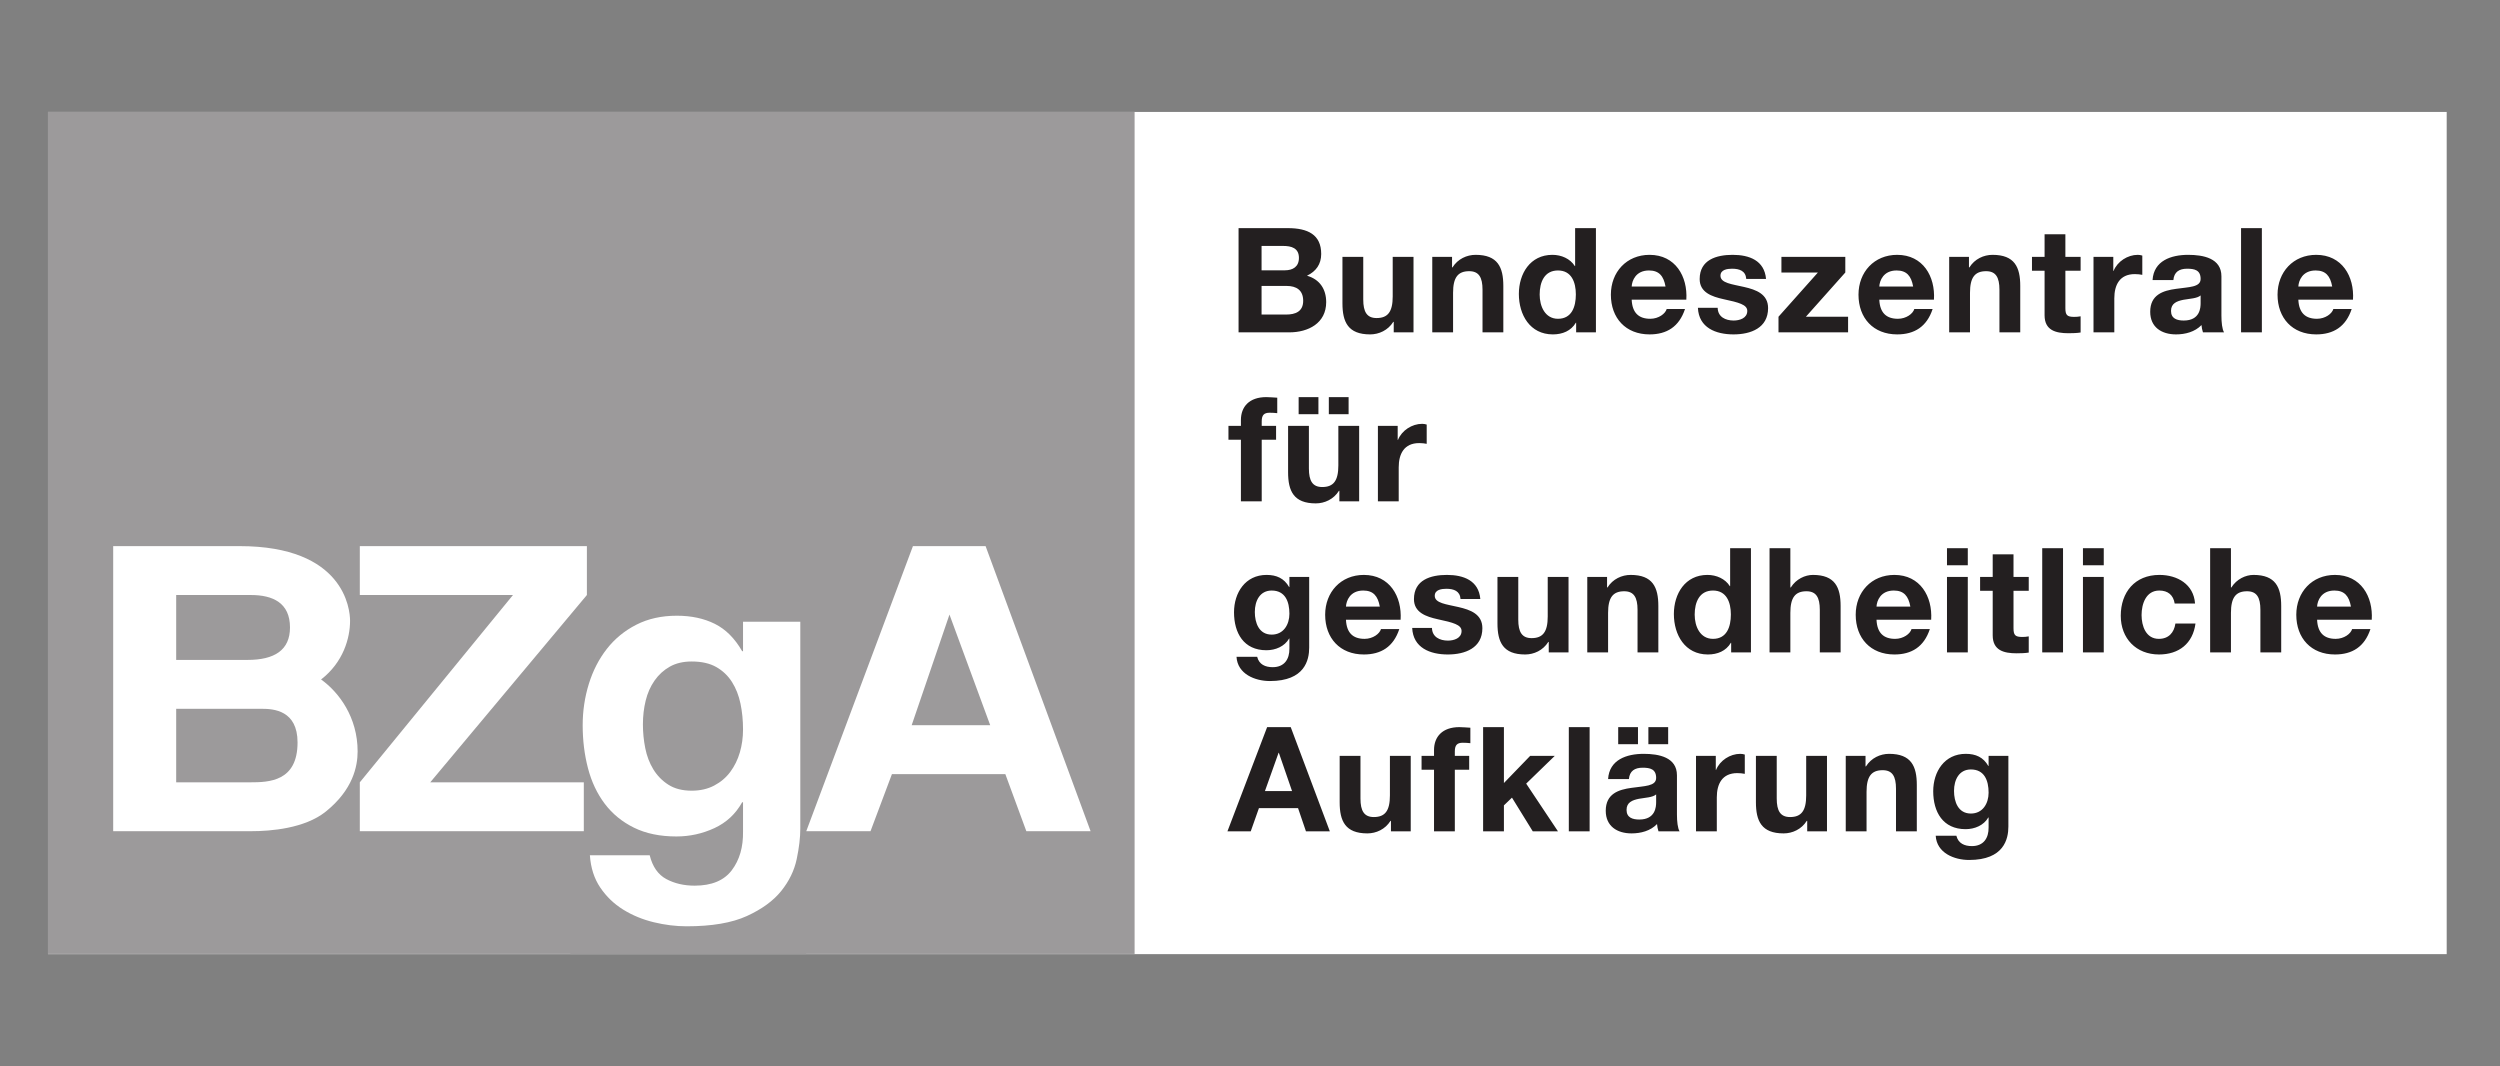
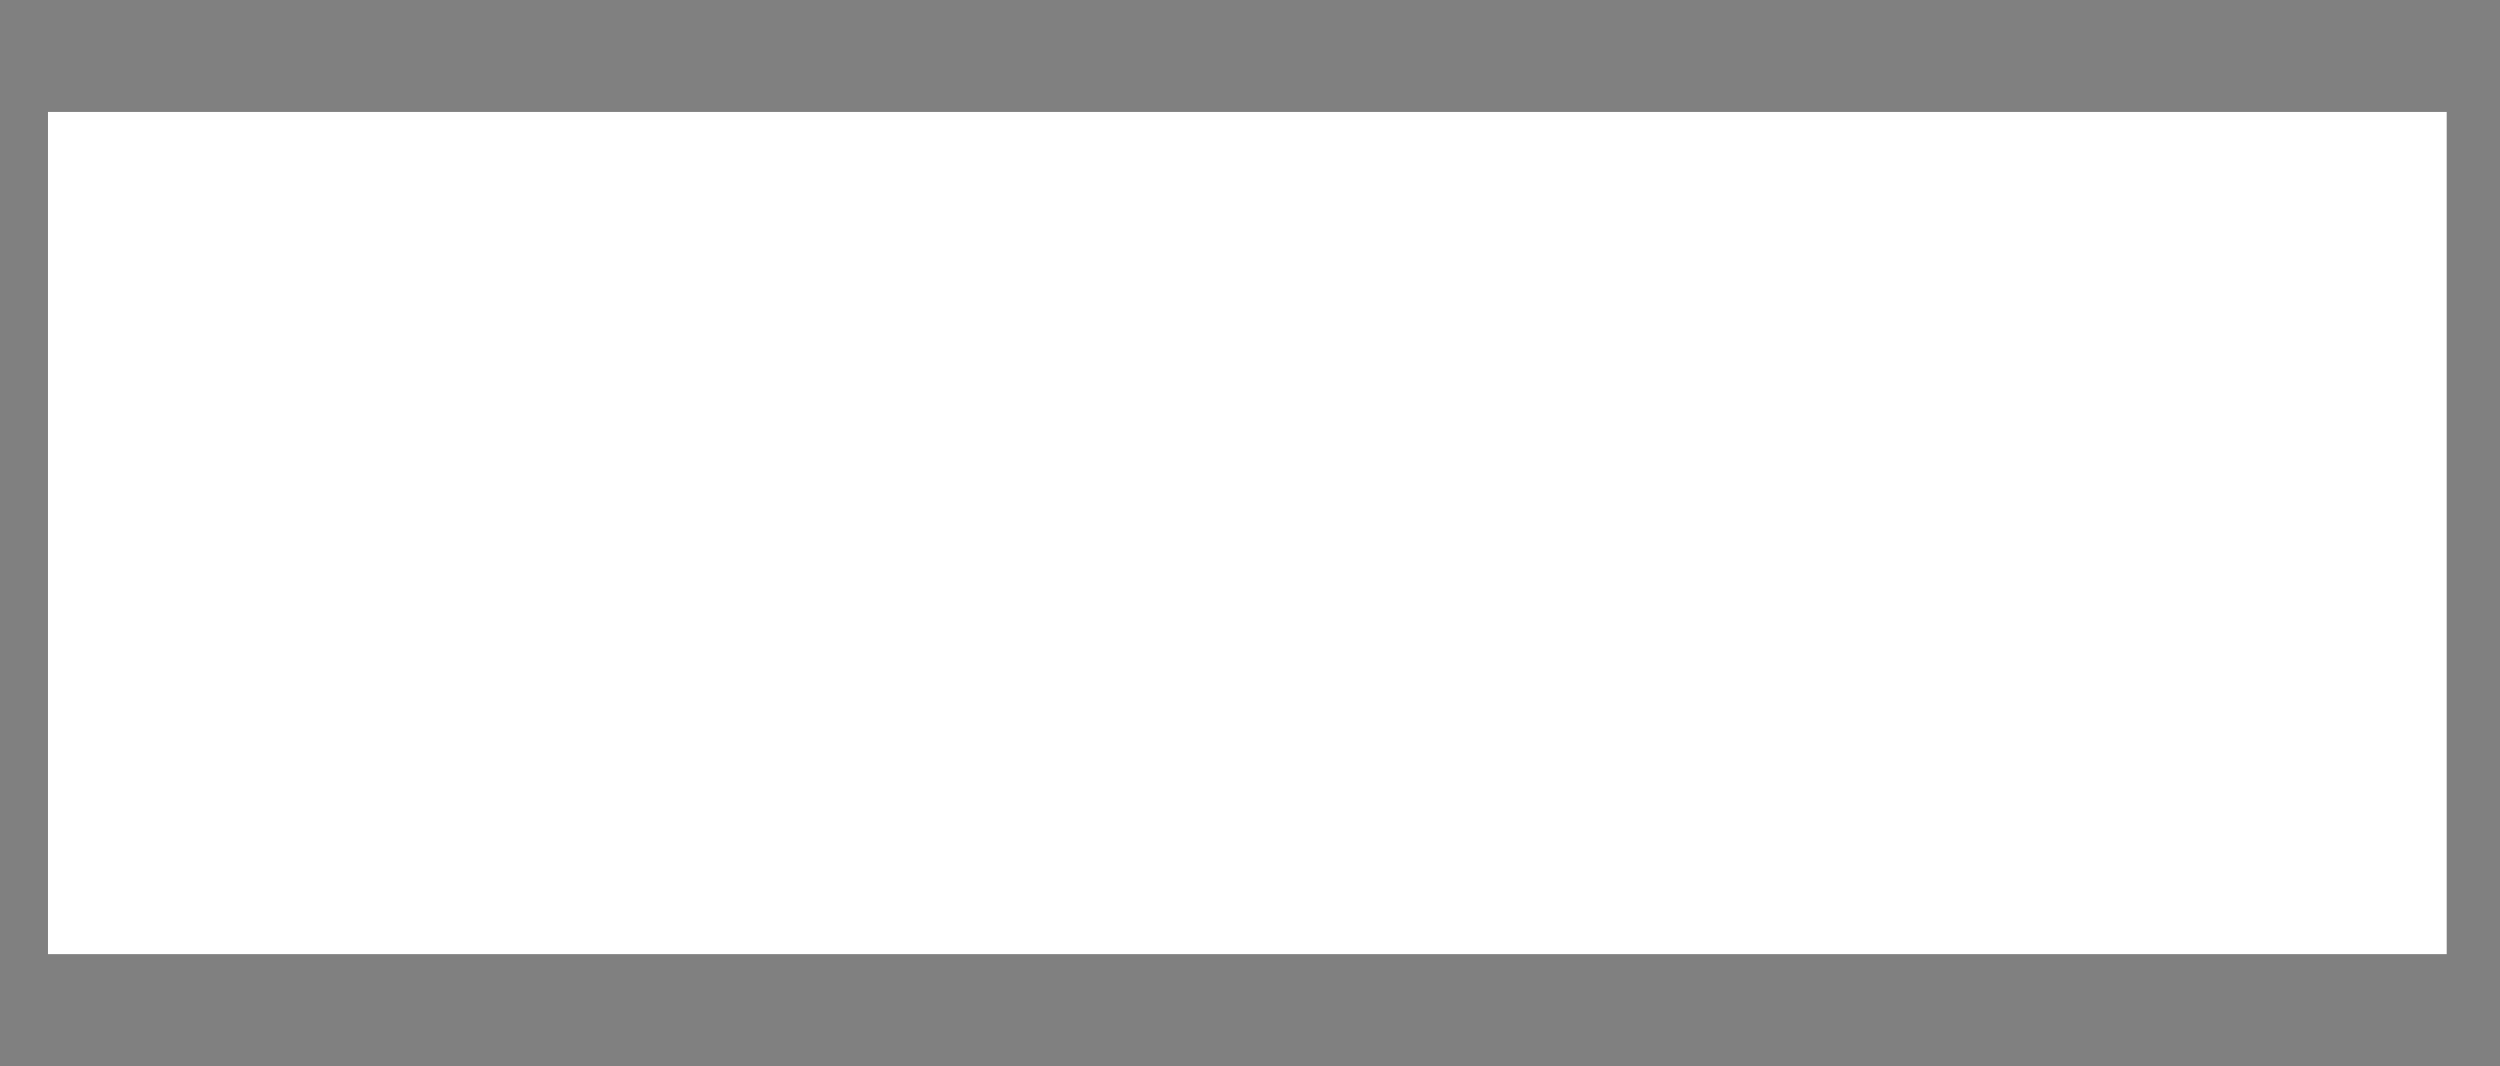
<svg xmlns="http://www.w3.org/2000/svg" width="469" height="200" viewBox="0 0 469 200" fill="none">
  <rect x="0" y="0" width="469" height="200" fill="#808080" stroke="none" />
  <g clip-path="url(#clip0_1059_438)">
    <path d="M9 179.646H459.223V21H9V179.646Z" fill="white" />
    <mask id="mask0_1059_438" style="mask-type:luminance" maskUnits="userSpaceOnUse" x="-1" y="11" width="462" height="178">
-       <path d="M-0.699 188.016H460.018V11.816H-0.699V188.016Z" fill="white" />
+       <path d="M-0.699 188.016V11.816H-0.699V188.016Z" fill="white" />
    </mask>
    <g mask="url(#mask0_1059_438)">
      <path d="M230.266 155.962H234.636L236.175 151.607H243.514L244.999 155.962H249.479L242.14 136.409H237.714L230.266 155.962ZM239.859 141.229H239.914L242.388 148.404H237.302L239.859 141.229ZM264.652 141.804H260.748V149.225C260.748 152.1 259.843 153.278 257.726 153.278C255.911 153.278 255.224 152.128 255.224 149.8V141.804H251.321V150.512C251.321 154.017 252.365 156.345 256.516 156.345C258.165 156.345 259.87 155.579 260.859 153.99H260.942V155.962H264.652V141.804ZM269.023 155.962H272.926V144.405H275.619V141.804H272.926V140.955C272.926 139.778 273.366 139.34 274.41 139.34C274.905 139.34 275.372 139.367 275.84 139.422V136.519C275.18 136.492 274.465 136.409 273.778 136.409C270.59 136.409 269.023 138.216 269.023 140.709V141.804H266.686V144.405H269.023V155.962ZM278.231 155.962H282.134V151.087L283.646 149.636L287.55 155.962H292.277L286.312 147.008L291.672 141.804H287.055L282.134 146.897V136.409H278.231V155.962ZM294.31 155.962H298.214V136.409H294.31V155.962ZM310.693 150.485C310.693 151.334 310.583 153.744 307.532 153.744C306.267 153.744 305.141 153.388 305.141 151.936C305.141 150.512 306.24 150.101 307.45 149.855C308.659 149.636 310.034 149.608 310.693 149.033V150.485ZM305.581 146.159C305.718 144.625 306.68 144.022 308.164 144.022C309.539 144.022 310.693 144.268 310.693 145.939C310.693 147.528 308.467 147.445 306.076 147.801C303.657 148.13 301.238 148.897 301.238 152.1C301.238 155.003 303.381 156.345 306.076 156.345C307.807 156.345 309.621 155.88 310.859 154.593C310.886 155.059 310.996 155.524 311.133 155.962H315.091C314.734 155.387 314.596 154.1 314.596 152.813V145.446C314.596 142.05 311.188 141.42 308.357 141.42C305.168 141.42 301.897 142.515 301.678 146.159H305.581ZM309.236 139.613H312.947V136.408H309.236V139.613ZM303.574 139.613H307.285V136.408H303.574V139.613ZM318.17 155.962H322.073V149.581C322.073 147.09 323.062 145.035 325.921 145.035C326.388 145.035 326.965 145.091 327.323 145.173V141.557C327.076 141.475 326.746 141.42 326.47 141.42C324.574 141.42 322.65 142.653 321.936 144.432H321.881V141.804H318.17V155.962ZM342.743 141.804H338.84V149.225C338.84 152.1 337.933 153.278 335.817 153.278C334.002 153.278 333.315 152.128 333.315 149.8V141.804H329.412V150.512C329.412 154.017 330.456 156.345 334.607 156.345C336.256 156.345 337.96 155.579 338.95 153.99H339.033V155.962H342.743V141.804ZM346.262 155.962H350.165V148.541C350.165 145.666 351.072 144.487 353.188 144.487C355.003 144.487 355.689 145.638 355.689 147.966V155.962H359.593V147.253C359.593 143.749 358.548 141.42 354.398 141.42C352.748 141.42 351.045 142.188 350.055 143.776H349.972V141.804H346.262V155.962ZM376.772 141.804H373.061V143.694H373.006C372.072 142.05 370.643 141.42 368.774 141.42C364.787 141.42 362.671 144.761 362.671 148.431C362.671 152.32 364.486 155.551 368.746 155.551C370.45 155.551 372.155 154.839 373.006 153.36H373.061V155.223C373.089 157.249 372.099 158.728 369.928 158.728C368.554 158.728 367.372 158.235 367.014 156.783H363.139C363.33 160.015 366.602 161.33 369.406 161.33C375.948 161.33 376.772 157.386 376.772 155.059V141.804ZM369.736 152.621C367.344 152.621 366.574 150.403 366.574 148.376C366.574 146.267 367.537 144.35 369.736 144.35C372.265 144.35 373.061 146.404 373.061 148.705C373.061 150.732 371.961 152.621 369.736 152.621Z" fill="#231F20" />
      <path d="M245.603 108.238H241.893V110.128H241.837C240.903 108.484 239.474 107.854 237.605 107.854C233.618 107.854 231.502 111.196 231.502 114.865C231.502 118.754 233.317 121.985 237.578 121.985C239.281 121.985 240.986 121.273 241.837 119.795H241.893V121.657C241.92 123.683 240.931 125.162 238.759 125.162C237.384 125.162 236.203 124.669 235.845 123.218H231.969C232.161 126.449 235.433 127.764 238.237 127.764C244.779 127.764 245.603 123.82 245.603 121.492V108.238ZM238.567 119.054C236.176 119.054 235.405 116.837 235.405 114.81C235.405 112.702 236.367 110.785 238.567 110.785C241.095 110.785 241.893 112.838 241.893 115.139C241.893 117.165 240.793 119.054 238.567 119.054ZM262.755 116.262C263.03 111.907 260.694 107.854 255.857 107.854C251.541 107.854 248.6 111.086 248.6 115.33C248.6 119.713 251.376 122.78 255.857 122.78C259.072 122.78 261.408 121.356 262.508 118.014H259.072C258.825 118.891 257.56 119.849 255.993 119.849C253.822 119.849 252.612 118.727 252.503 116.262H262.755ZM252.503 113.796C252.557 112.702 253.272 110.785 255.746 110.785C257.642 110.785 258.495 111.825 258.852 113.796H252.503ZM264.927 117.796C265.091 121.546 268.308 122.78 271.607 122.78C274.849 122.78 278.093 121.574 278.093 117.85C278.093 115.22 275.866 114.4 273.586 113.879C271.359 113.359 269.16 113.167 269.16 111.771C269.16 110.621 270.451 110.456 271.331 110.456C272.733 110.456 273.887 110.867 273.998 112.373H277.708C277.407 108.895 274.548 107.854 271.441 107.854C268.39 107.854 265.257 108.786 265.257 112.4C265.257 114.893 267.51 115.686 269.765 116.179C272.569 116.782 274.19 117.192 274.19 118.371C274.19 119.74 272.76 120.178 271.634 120.178C270.094 120.178 268.665 119.493 268.637 117.796H264.927ZM294.256 108.238H290.353V115.659C290.353 118.534 289.446 119.713 287.328 119.713C285.515 119.713 284.827 118.561 284.827 116.234V108.238H280.924V116.947C280.924 120.451 281.968 122.78 286.119 122.78C287.768 122.78 289.473 122.012 290.462 120.424H290.545V122.395H294.256V108.238ZM297.773 122.395H301.677V114.975C301.677 112.099 302.584 110.921 304.701 110.921C306.515 110.921 307.202 112.072 307.202 114.4V122.395H311.105V113.688C311.105 110.182 310.061 107.854 305.91 107.854C304.261 107.854 302.556 108.621 301.567 110.21H301.484V108.238H297.773V122.395ZM324.766 122.395H328.477V102.843H324.574V109.963H324.518C323.639 108.566 321.99 107.854 320.313 107.854C316.135 107.854 314.018 111.386 314.018 115.193C314.018 119.109 316.107 122.78 320.395 122.78C322.21 122.78 323.804 122.123 324.711 120.588H324.766V122.395ZM324.711 115.275C324.711 117.603 323.942 119.849 321.358 119.849C318.939 119.849 317.922 117.522 317.922 115.303C317.922 112.976 318.801 110.785 321.358 110.785C323.887 110.785 324.711 112.976 324.711 115.275ZM331.967 122.395H335.871V114.975C335.871 112.099 336.778 110.921 338.895 110.921C340.709 110.921 341.396 112.072 341.396 114.4V122.395H345.299V113.688C345.299 110.182 344.255 107.854 340.104 107.854C338.647 107.854 336.943 108.621 335.954 110.21H335.871V102.843H331.967V122.395ZM362.287 116.262C362.561 111.907 360.225 107.854 355.387 107.854C351.071 107.854 348.13 111.086 348.13 115.33C348.13 119.713 350.906 122.78 355.387 122.78C358.602 122.78 360.939 121.356 362.039 118.014H358.602C358.356 118.891 357.091 119.849 355.525 119.849C353.353 119.849 352.144 118.727 352.033 116.262H362.287ZM352.033 113.796C352.088 112.702 352.803 110.785 355.277 110.785C357.174 110.785 358.025 111.825 358.383 113.796H352.033ZM365.255 122.395H369.158V108.238H365.255V122.395ZM369.158 102.843H365.255V106.047H369.158V102.843ZM377.734 103.993H373.831V108.238H371.466V110.839H373.831V119.192C373.831 122.012 375.919 122.561 378.311 122.561C379.081 122.561 379.934 122.533 380.592 122.423V119.384C380.18 119.465 379.795 119.493 379.383 119.493C378.064 119.493 377.734 119.165 377.734 117.85V110.839H380.592V108.238H377.734V103.993ZM383.121 122.395H387.024V102.843H383.121V122.395ZM390.762 122.395H394.666V108.238H390.762V122.395ZM394.666 102.843H390.762V106.047H394.666V102.843ZM411.79 113.222C411.543 109.607 408.464 107.854 405.111 107.854C400.493 107.854 397.854 111.114 397.854 115.522C397.854 119.767 400.741 122.78 405.028 122.78C408.767 122.78 411.378 120.726 411.873 116.974H408.107C407.86 118.699 406.816 119.849 405.001 119.849C402.555 119.849 401.758 117.412 401.758 115.386C401.758 113.303 402.582 110.785 405.083 110.785C406.705 110.785 407.722 111.634 407.969 113.222H411.79ZM414.622 122.395H418.525V114.975C418.525 112.099 419.431 110.921 421.548 110.921C423.363 110.921 424.05 112.072 424.05 114.4V122.395H427.954V113.688C427.954 110.182 426.909 107.854 422.758 107.854C421.301 107.854 419.597 108.621 418.607 110.21H418.525V102.843H414.622V122.395ZM444.94 116.262C445.215 111.907 442.878 107.854 438.041 107.854C433.725 107.854 430.784 111.086 430.784 115.33C430.784 119.713 433.56 122.78 438.041 122.78C441.257 122.78 443.593 121.356 444.693 118.014H441.257C441.009 118.891 439.745 119.849 438.178 119.849C436.007 119.849 434.797 118.727 434.687 116.262H444.94ZM434.687 113.796C434.742 112.702 435.457 110.785 437.931 110.785C439.827 110.785 440.679 111.825 441.036 113.796H434.687Z" fill="#231F20" />
      <path d="M232.795 94.051H236.698V82.495H239.392V79.893H236.698V79.044C236.698 77.867 237.138 77.428 238.183 77.428C238.678 77.428 239.145 77.456 239.612 77.51V74.608C238.952 74.58 238.238 74.498 237.55 74.498C234.362 74.498 232.795 76.305 232.795 78.798V79.893H230.458V82.495H232.795V94.051ZM254.977 79.893H251.074V87.314C251.074 90.19 250.167 91.367 248.05 91.367C246.236 91.367 245.549 90.217 245.549 87.889V79.893H241.646V88.602C241.646 92.107 242.69 94.435 246.841 94.435C248.49 94.435 250.194 93.668 251.184 92.079H251.266V94.051H254.977V79.893ZM249.288 77.702H252.998V74.498H249.288V77.702ZM243.625 77.702H247.336V74.498H243.625V77.702ZM258.495 94.051H262.398V87.671C262.398 85.178 263.388 83.124 266.247 83.124C266.714 83.124 267.291 83.18 267.649 83.261V79.646C267.401 79.564 267.071 79.51 266.796 79.51C264.9 79.51 262.975 80.742 262.262 82.522H262.206V79.893H258.495V94.051Z" fill="#231F20" />
      <path d="M236.67 53.641H241.371C243.212 53.641 244.477 54.436 244.477 56.435C244.477 58.461 242.993 59.009 241.288 59.009H236.67V53.641ZM232.354 62.35H241.866C245.412 62.35 248.793 60.652 248.793 56.681C248.793 54.244 247.582 52.409 245.192 51.724C246.896 50.903 247.858 49.561 247.858 47.644C247.858 44.002 245.329 42.797 241.591 42.797H232.354V62.35ZM236.67 46.138H240.711C242.25 46.138 243.679 46.521 243.679 48.383C243.679 50.027 242.553 50.711 241.041 50.711H236.67V46.138ZM265.175 48.192H261.272V55.613C261.272 58.489 260.365 59.666 258.248 59.666C256.434 59.666 255.746 58.516 255.746 56.188V48.192H251.843V56.901C251.843 60.406 252.888 62.733 257.039 62.733C258.688 62.733 260.392 61.967 261.381 60.378H261.464V62.35H265.175V48.192ZM268.693 62.35H272.596V54.929C272.596 52.053 273.503 50.875 275.62 50.875C277.434 50.875 278.121 52.026 278.121 54.353V62.35H282.024V53.641C282.024 50.136 280.98 47.808 276.829 47.808C275.18 47.808 273.476 48.575 272.486 50.164H272.404V48.192H268.693V62.35ZM295.685 62.35H299.396V42.797H295.493V49.917H295.438C294.558 48.52 292.91 47.808 291.232 47.808C287.054 47.808 284.938 51.341 284.938 55.148C284.938 59.064 287.027 62.733 291.315 62.733C293.129 62.733 294.723 62.076 295.63 60.542H295.685V62.35ZM295.63 55.23C295.63 57.557 294.861 59.803 292.277 59.803C289.858 59.803 288.841 57.475 288.841 55.257C288.841 52.93 289.72 50.739 292.277 50.739C294.806 50.739 295.63 52.93 295.63 55.23ZM316.356 56.215C316.63 51.861 314.294 47.808 309.457 47.808C305.141 47.808 302.2 51.04 302.2 55.284C302.2 59.666 304.976 62.733 309.457 62.733C312.672 62.733 315.009 61.309 316.108 57.968H312.672C312.425 58.845 311.161 59.803 309.594 59.803C307.423 59.803 306.213 58.68 306.103 56.215H316.356ZM306.103 53.751C306.158 52.656 306.873 50.739 309.346 50.739C311.243 50.739 312.096 51.779 312.453 53.751H306.103ZM318.527 57.749C318.692 61.501 321.908 62.733 325.207 62.733C328.451 62.733 331.694 61.528 331.694 57.804C331.694 55.175 329.467 54.353 327.186 53.833C324.96 53.313 322.76 53.121 322.76 51.724C322.76 50.575 324.053 50.41 324.932 50.41C326.334 50.41 327.488 50.821 327.598 52.327H331.309C331.006 48.849 328.148 47.808 325.042 47.808C321.99 47.808 318.858 48.74 318.858 52.354C318.858 54.846 321.111 55.641 323.365 56.133C326.169 56.736 327.79 57.147 327.79 58.325C327.79 59.693 326.361 60.132 325.234 60.132C323.694 60.132 322.265 59.447 322.238 57.749H318.527ZM333.645 62.35H346.701V59.42H338.785L346.18 51.122V48.192H334.195V51.122H341.039L333.645 59.42V62.35ZM362.809 56.215C363.084 51.861 360.748 47.808 355.91 47.808C351.594 47.808 348.653 51.04 348.653 55.284C348.653 59.666 351.43 62.733 355.91 62.733C359.126 62.733 361.463 61.309 362.562 57.968H359.126C358.878 58.845 357.614 59.803 356.047 59.803C353.876 59.803 352.666 58.68 352.556 56.215H362.809ZM352.556 53.751C352.611 52.656 353.327 50.739 355.8 50.739C357.697 50.739 358.549 51.779 358.906 53.751H352.556ZM365.667 62.35H369.571V54.929C369.571 52.053 370.478 50.875 372.595 50.875C374.409 50.875 375.096 52.026 375.096 54.353V62.35H378.999V53.641C378.999 50.136 377.955 47.808 373.804 47.808C372.155 47.808 370.45 48.575 369.461 50.164H369.378V48.192H365.667V62.35ZM387.465 43.947H383.563V48.192H381.199V50.793H383.563V59.146C383.563 61.967 385.651 62.514 388.042 62.514C388.812 62.514 389.664 62.487 390.324 62.377V59.338C389.912 59.42 389.527 59.447 389.114 59.447C387.795 59.447 387.465 59.118 387.465 57.804V50.793H390.324V48.192H387.465V43.947ZM392.742 62.35H396.645V55.969C396.645 53.477 397.635 51.423 400.494 51.423C400.961 51.423 401.538 51.478 401.896 51.56V47.945C401.648 47.863 401.319 47.808 401.044 47.808C399.147 47.808 397.223 49.041 396.509 50.821H396.454V48.192H392.742V62.35ZM412.836 56.873C412.836 57.722 412.726 60.132 409.674 60.132C408.411 60.132 407.283 59.776 407.283 58.325C407.283 56.901 408.383 56.49 409.592 56.243C410.802 56.024 412.176 55.997 412.836 55.422V56.873ZM407.723 52.546C407.86 51.013 408.823 50.41 410.307 50.41C411.681 50.41 412.836 50.657 412.836 52.327C412.836 53.916 410.609 53.833 408.217 54.189C405.798 54.518 403.379 55.284 403.379 58.489C403.379 61.392 405.524 62.733 408.217 62.733C409.95 62.733 411.764 62.268 413 60.981C413.028 61.446 413.138 61.912 413.276 62.35H417.234C416.876 61.775 416.739 60.488 416.739 59.2V51.834C416.739 48.438 413.33 47.808 410.499 47.808C407.311 47.808 404.04 48.904 403.819 52.546H407.723ZM420.422 62.35H424.326V42.797H420.422V62.35ZM441.422 56.215C441.697 51.861 439.361 47.808 434.523 47.808C430.207 47.808 427.266 51.04 427.266 55.284C427.266 59.666 430.043 62.733 434.523 62.733C437.739 62.733 440.076 61.309 441.175 57.968H437.739C437.492 58.845 436.228 59.803 434.66 59.803C432.49 59.803 431.279 58.68 431.169 56.215H441.422ZM431.169 53.751C431.224 52.656 431.939 50.739 434.413 50.739C436.31 50.739 437.162 51.779 437.519 53.751H431.169Z" fill="#231F20" />
    </g>
-     <path d="M212.851 178.96V21H9V178.96H107.011V179H151.226V178.96H212.851Z" fill="#9C9A9B" />
    <mask id="mask1_1059_438" style="mask-type:luminance" maskUnits="userSpaceOnUse" x="-1" y="11" width="462" height="178">
-       <path d="M-0.699 188.016H460.018V11.816H-0.699V188.016Z" fill="white" />
-     </mask>
+       </mask>
    <g mask="url(#mask1_1059_438)">
      <path d="M21.234 102.453H44.95C64.569 102.453 65.672 114.265 65.672 116.464C65.672 119.694 64.412 124.242 60.234 127.47C63.622 129.893 67.09 134.584 67.09 140.967C67.09 143.756 66.223 148.156 61.101 152.266C57.161 155.42 50.781 155.931 47.156 155.931H21.234V102.453ZM33.052 123.8H46.446C51.488 123.8 54.403 121.968 54.403 117.712C54.403 113.091 51.175 111.625 47.076 111.625H33.052V123.8ZM33.052 146.763H46.92C50.466 146.763 55.821 146.616 55.821 139.28C55.821 133.265 51.33 132.97 49.125 132.97H33.052V146.763Z" fill="white" />
    </g>
-     <path d="M110.1 102.454V111.625L80.711 146.764H109.523V155.933H67.501V146.764L96.234 111.625H67.501V102.454H110.1Z" fill="white" />
    <path d="M204.595 155.933H192.541L188.6 145.223H167.327L163.308 155.933H151.256L171.265 102.454H184.898L204.595 155.933ZM171.029 136.052H185.764L178.121 115.292L171.029 136.052Z" fill="white" />
    <mask id="mask2_1059_438" style="mask-type:luminance" maskUnits="userSpaceOnUse" x="-1" y="11" width="462" height="178">
-       <path d="M-0.699 188.016H460.018V11.816H-0.699V188.016Z" fill="white" />
-     </mask>
+       </mask>
    <g mask="url(#mask2_1059_438)">
      <path d="M133.981 147.37C135.201 146.728 136.209 145.873 137.005 144.802C137.801 143.732 138.398 142.514 138.796 141.15C139.194 139.786 139.393 138.355 139.393 136.856C139.393 135.145 139.233 133.526 138.915 132C138.597 130.476 138.066 129.125 137.323 127.948C136.58 126.772 135.599 125.835 134.379 125.139C133.158 124.445 131.619 124.096 129.763 124.096C128.172 124.096 126.805 124.417 125.665 125.058C124.523 125.701 123.568 126.571 122.8 127.667C122.03 128.764 121.473 130.022 121.128 131.44C120.783 132.857 120.611 134.343 120.611 135.893C120.611 137.392 120.756 138.876 121.049 140.348C121.34 141.82 121.844 143.144 122.561 144.32C123.277 145.498 124.218 146.461 125.386 147.21C126.553 147.959 128.013 148.333 129.763 148.333C131.355 148.333 132.76 148.012 133.981 147.37ZM149.46 161.174C149.009 163.313 148.04 165.306 146.555 167.153C145.069 168.998 142.92 170.564 140.109 171.848C137.296 173.132 133.53 173.773 128.808 173.773C126.791 173.773 124.736 173.519 122.641 173.011C120.544 172.502 118.634 171.713 116.911 170.643C115.186 169.573 113.753 168.196 112.613 166.511C111.472 164.826 110.822 162.805 110.663 160.451H121.884C122.414 162.591 123.449 164.075 124.988 164.906C126.526 165.734 128.303 166.15 130.32 166.15C133.504 166.15 135.824 165.187 137.283 163.26C138.742 161.334 139.445 158.899 139.393 155.957V150.5H139.233C138.012 152.694 136.275 154.312 134.021 155.356C131.765 156.398 129.391 156.92 126.898 156.92C123.82 156.92 121.168 156.372 118.94 155.275C116.711 154.179 114.881 152.68 113.448 150.781C112.016 148.882 110.968 146.661 110.305 144.12C109.641 141.579 109.311 138.89 109.311 136.054C109.311 133.379 109.695 130.798 110.464 128.309C111.233 125.822 112.361 123.628 113.846 121.729C115.331 119.83 117.175 118.318 119.377 117.194C121.579 116.07 124.112 115.509 126.977 115.509C129.683 115.509 132.057 116.018 134.1 117.034C136.142 118.051 137.853 119.762 139.233 122.17H139.393V116.633H150.136V155.476C150.136 157.135 149.91 159.033 149.46 161.174Z" fill="white" />
    </g>
  </g>
  <defs>
    <clipPath id="clip0_1059_438">
      <rect width="450" height="158" fill="white" transform="translate(9 21)" />
    </clipPath>
  </defs>
</svg>